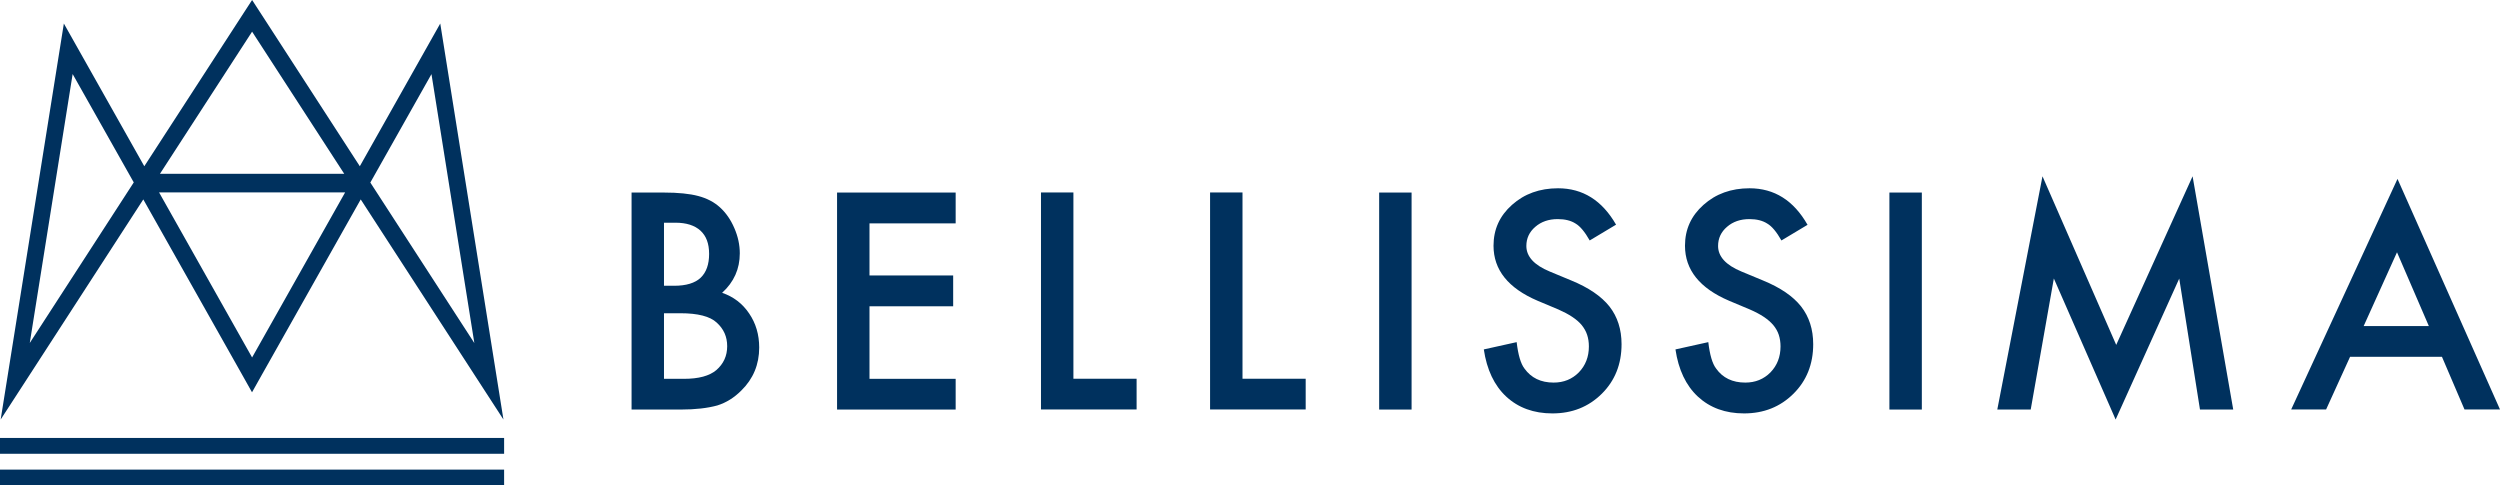
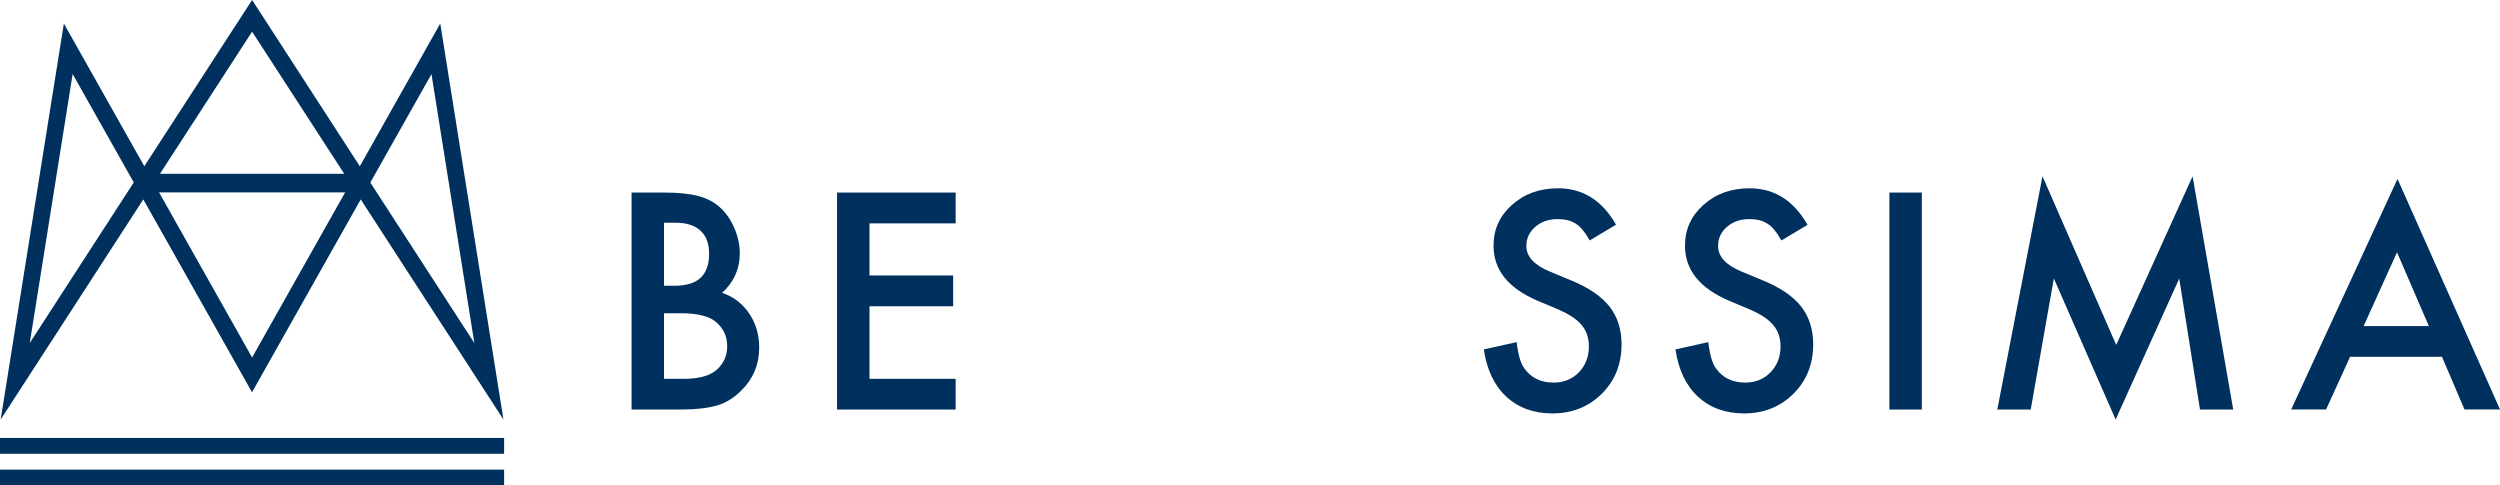
<svg xmlns="http://www.w3.org/2000/svg" width="206" height="40" viewBox="0 0 206 40" fill="none">
  <g clip-path="url(#clip0_244_1108)">
    <path d="M40.931 31.104L36.277 1.939L29.649 13.699L21.62 1.304L20.773 0L19.926 1.304L11.89 13.699L5.262 1.939L0.608 31.104L0.055 34.569L1.9 31.725L11.808 16.432L19.96 30.89L20.766 32.326L21.572 30.89L29.724 16.432L39.639 31.725L41.484 34.569L40.931 31.104ZM2.453 28.261L5.986 6.101L11.022 15.031L2.453 28.261ZM20.773 2.609L28.364 14.32H13.181L20.773 2.609ZM20.773 29.455L13.106 15.852H28.44L20.773 29.455ZM30.517 15.038L35.553 6.108L39.086 28.268L30.517 15.045V15.038Z" fill="#00315E" />
    <path d="M41.539 36.087H0V37.391H41.539V36.087Z" fill="#00315E" />
    <path d="M41.539 38.696H0V40H41.539V38.696Z" fill="#00315E" />
    <path d="M52.041 33.747V15.866H54.7C55.882 15.866 56.832 15.963 57.529 16.149C58.239 16.335 58.84 16.646 59.326 17.088C59.825 17.543 60.214 18.109 60.508 18.792C60.809 19.482 60.959 20.172 60.959 20.877C60.959 22.16 60.474 23.244 59.503 24.127C60.446 24.451 61.184 25.017 61.731 25.832C62.278 26.632 62.558 27.571 62.558 28.634C62.558 30.035 62.066 31.215 61.089 32.174C60.501 32.767 59.838 33.181 59.107 33.409C58.308 33.63 57.303 33.747 56.094 33.747H52.048H52.041ZM54.713 23.547H55.547C56.538 23.547 57.269 23.326 57.734 22.885C58.198 22.443 58.431 21.787 58.431 20.925C58.431 20.062 58.191 19.441 57.72 19.006C57.242 18.571 56.558 18.351 55.656 18.351H54.713V23.554V23.547ZM54.713 31.215H56.367C57.576 31.215 58.458 30.973 59.025 30.497C59.62 29.979 59.92 29.324 59.92 28.53C59.92 27.736 59.633 27.108 59.059 26.584C58.506 26.066 57.501 25.811 56.066 25.811H54.713V31.215Z" fill="#00315E" />
    <path d="M78.746 18.406H71.646V22.698H78.541V25.238H71.646V31.215H78.746V33.747H68.974V15.866H78.746V18.406Z" fill="#00315E" />
-     <path d="M88.449 15.866V31.208H93.656V33.74H85.777V15.859H88.449V15.866Z" fill="#00315E" />
-     <path d="M102.382 15.866V31.208H107.588V33.74H99.71V15.859H102.382V15.866Z" fill="#00315E" />
-     <path d="M116.314 15.866V33.747H113.643V15.866H116.314Z" fill="#00315E" />
    <path d="M133.158 18.516L130.992 19.814C130.589 19.103 130.199 18.64 129.837 18.427C129.455 18.178 128.963 18.054 128.355 18.054C127.61 18.054 126.995 18.268 126.51 18.689C126.018 19.11 125.772 19.634 125.772 20.269C125.772 21.139 126.414 21.843 127.699 22.374L129.462 23.106C130.896 23.692 131.949 24.41 132.618 25.252C133.281 26.101 133.616 27.136 133.616 28.364C133.616 30.007 133.069 31.373 131.99 32.443C130.896 33.527 129.544 34.065 127.917 34.065C126.38 34.065 125.109 33.602 124.111 32.678C123.127 31.76 122.512 30.462 122.266 28.792L124.972 28.192C125.095 29.241 125.307 29.965 125.614 30.366C126.168 31.139 126.967 31.525 128.02 31.525C128.853 31.525 129.544 31.242 130.097 30.683C130.644 30.117 130.924 29.407 130.924 28.544C130.924 28.199 130.876 27.881 130.78 27.591C130.685 27.302 130.534 27.039 130.336 26.791C130.138 26.549 129.871 26.322 129.55 26.108C129.229 25.894 128.847 25.694 128.409 25.5L126.701 24.783C124.275 23.747 123.066 22.236 123.066 20.248C123.066 18.903 123.571 17.785 124.589 16.881C125.608 15.97 126.872 15.514 128.382 15.514C130.425 15.514 132.017 16.515 133.165 18.516H133.158Z" fill="#00315E" />
    <path d="M148.957 18.516L146.79 19.814C146.387 19.103 145.998 18.64 145.629 18.427C145.246 18.178 144.754 18.054 144.153 18.054C143.408 18.054 142.793 18.268 142.308 18.689C141.816 19.11 141.57 19.634 141.57 20.269C141.57 21.139 142.212 21.843 143.497 22.374L145.26 23.106C146.695 23.692 147.747 24.41 148.41 25.252C149.073 26.101 149.408 27.136 149.408 28.364C149.408 30.007 148.861 31.373 147.781 32.443C146.688 33.527 145.335 34.065 143.709 34.065C142.171 34.065 140.9 33.602 139.903 32.678C138.919 31.76 138.304 30.462 138.058 28.792L140.764 28.192C140.887 29.241 141.098 29.965 141.406 30.366C141.953 31.139 142.759 31.525 143.811 31.525C144.645 31.525 145.335 31.242 145.888 30.683C146.435 30.117 146.715 29.407 146.715 28.544C146.715 28.199 146.667 27.881 146.572 27.591C146.476 27.302 146.326 27.039 146.121 26.791C145.916 26.549 145.656 26.322 145.335 26.108C145.014 25.894 144.631 25.694 144.187 25.5L142.479 24.783C140.053 23.747 138.843 22.236 138.843 20.248C138.843 18.903 139.349 17.785 140.367 16.881C141.385 15.97 142.65 15.514 144.16 15.514C146.203 15.514 147.795 16.515 148.936 18.516H148.957Z" fill="#00315E" />
    <path d="M158.359 15.866V33.747H155.687V15.866H158.359Z" fill="#00315E" />
    <path d="M164.577 33.747L168.301 14.527L174.376 28.42L180.669 14.527L184.018 33.747H181.278L179.569 22.954L174.328 34.569L169.237 22.947L167.331 33.747H164.57H164.577Z" fill="#00315E" />
    <path d="M201.224 29.4H193.646L191.671 33.74H188.794L197.554 14.741L206 33.74H203.075L201.217 29.4H201.224ZM200.137 26.867L197.513 20.787L194.766 26.867H200.144H200.137Z" fill="#00315E" />
  </g>
  <defs>
    <clipPath id="clip0_244_1108">
      <rect width="206" height="40" fill="white" />
    </clipPath>
  </defs>
</svg>